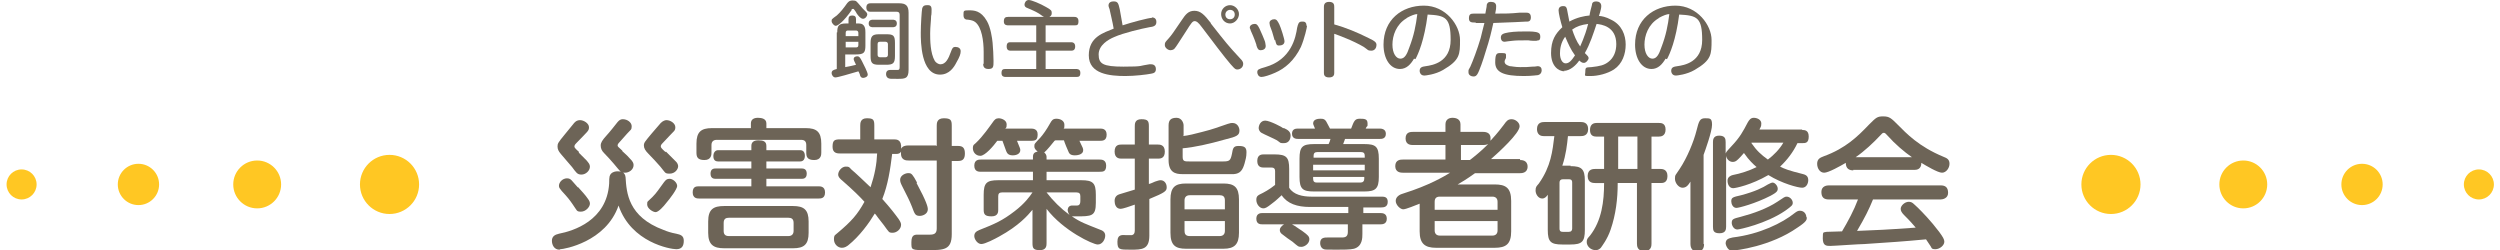
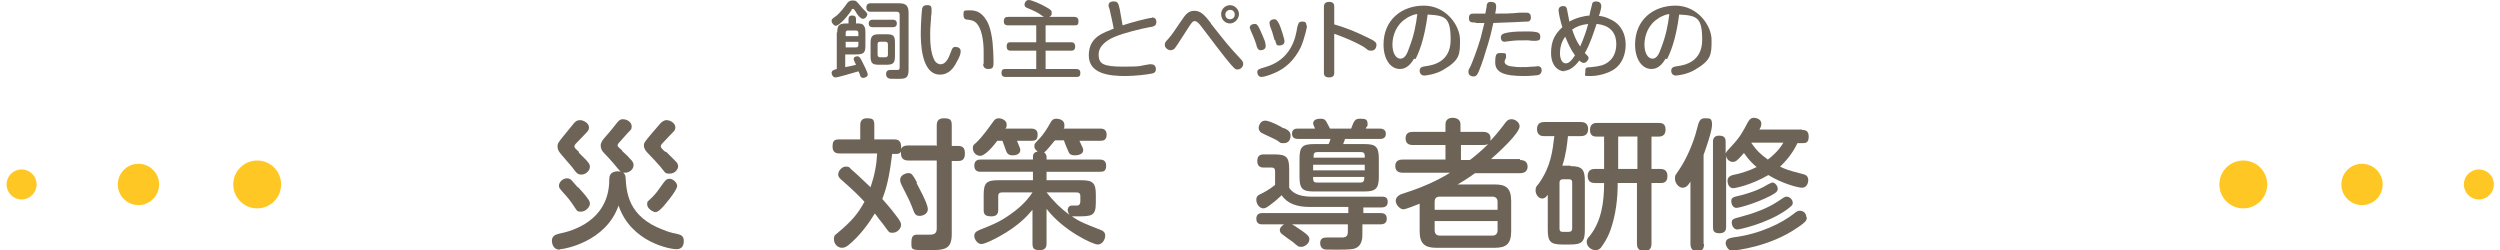
<svg xmlns="http://www.w3.org/2000/svg" id="_レイヤー_1" data-name="レイヤー_1" width="532.7" height="53.3" version="1.1" viewBox="0 0 532.7 53.3">
  <defs>
    <style>
      .st0 {
        fill: #ffc723;
      }

      .st1 {
        fill: #6d6457;
      }
    </style>
  </defs>
  <g>
-     <circle class="st0" cx="83" cy="39.3" r="6.3" />
    <circle class="st0" cx="54.8" cy="39.3" r="5.1" />
    <circle class="st0" cx="29.5" cy="39.3" r="4.4" />
    <circle class="st0" cx="4.6" cy="39.3" r="3.2" />
  </g>
  <g>
-     <circle class="st0" cx="449.8" cy="39.3" r="6.3" />
    <circle class="st0" cx="478" cy="39.3" r="5.1" />
    <circle class="st0" cx="503.3" cy="39.3" r="4.4" />
    <circle class="st0" cx="528.2" cy="39.3" r="3.2" />
  </g>
  <g>
    <path class="st1" d="M119.2,53.2c-1.1,0-1.6-1-1.6-1.9s.6-1.3,1.5-1.5c3.1-.6,10.2-2.8,10.7-10.7,0-1.6.1-1.7.4-2.1.4-.4,1-.5,1.4-.5.8,0,1.6.2,1.7,1.3.2,3.2.5,8.4,8.1,11.2.7.3,1.6.6,2.7.8.9.2,1.6.4,1.6,1.5s-.4,1.8-1.6,1.8-9.6-1.4-12.3-9.3c-2.7,7.8-11.7,9.3-12.4,9.3ZM123.3,32.5c.3.3,1.2,1.2,1.7,1.7.4.5.7.8.7,1.3,0,.9-.9,1.7-1.8,1.7s-1.1-.4-2-1.6c-.4-.5-2.1-2.4-2.4-2.8-.5-.6-.7-1-.7-1.6s.1-.8,1.5-2.5c.8-1,.9-1.1,1.8-2.2.3-.4.7-.9,1.5-.9s1.9.7,1.9,1.5-.2.8-2.7,3.4c-.3.3-.4.5-.4.7s0,.3,1,1.2ZM123.2,39.9c.7.8,1.5,1.6,2.1,2.5.3.4.4.7.4,1,0,.7-.9,1.7-1.9,1.7s-.8-.2-1.8-1.6c-.7-1-1-1.4-2.3-2.8-.4-.5-.6-.7-.6-1.1,0-.8.8-1.6,1.7-1.6s1,.5,2.3,1.9ZM132.6,32.2c.7.6,1.4,1.3,2,2,.4.5.4.8.4,1,0,.9-.9,1.6-1.8,1.6s-.9-.1-2.4-1.9c-.3-.4-1.8-2-2.1-2.3-.5-.5-.7-1-.7-1.6s.3-1.1,1.3-2.2c.4-.4,2-2.4,2.3-2.8.4-.5.8-.6,1.1-.6,1,0,1.9.7,1.9,1.5s-.2.7-1,1.6c-.7.8-.7.8-1.6,1.8-.3.3-.4.5-.4.7s.1.3,1,1.1ZM141.9,32.3c.7.7,1.6,1.6,2.2,2.2.2.2.4.6.4.9,0,.7-.7,1.6-1.8,1.6s-.9-.2-2-1.5c-.6-.7-1.8-2-2.5-2.7-.7-.7-1-1.2-1-1.8s.2-.8,1.7-2.6c.3-.3,1.6-1.9,1.9-2.2.5-.5,1-.6,1.2-.6.9,0,1.9.7,1.9,1.5s-.3.8-1.3,1.9c-.3.3-1.4,1.5-1.6,1.7-.1.1-.2.3-.2.5s.1.4,1,1.2ZM144.3,39.6c0,.7-1.6,2.8-2.3,3.6-.6.8-1.7,2-2.3,2s-1.8-.8-1.8-1.6,0-.5,1.1-1.6c1-1,1.3-1.6,2.5-3.2.4-.5.6-.7,1.2-.7s1.6.7,1.6,1.6Z" />
-     <path class="st1" d="M160.1,31.1c0-.8.5-1.2,1.5-1.2s1.7.2,1.7,1.2v.9h7.2c.7,0,1,.5,1,1.2s-.3,1.2-1,1.2h-7.2v1.5h7.5c.3,0,1.1,0,1.1,1.1s-.8,1.1-1.1,1.1h-7.5v1.6h11.1c.4,0,1.4,0,1.4,1.3s-.9,1.3-1.4,1.3h-25.4c-.4,0-1.4,0-1.4-1.3s.8-1.3,1.4-1.3h11.1v-1.6h-7.6c-.3,0-1.1,0-1.1-1.1s.8-1.1,1.1-1.1h7.6v-1.5h-7.1c-.9,0-1-.7-1-1.2s.3-1.2,1-1.2h7.1v-.9ZM171.7,27.3c2.3,0,3.3.8,3.3,3.3v1.9c0,.4,0,1.6-1.5,1.6s-1.7-.7-1.7-1.6v-1.6c0-.8-.4-1.1-1.1-1.1h-18c-.6,0-1.1.3-1.1,1.1v1.6c0,.4,0,1.6-1.5,1.6s-1.7-.7-1.7-1.6v-1.9c0-2.5,1-3.3,3.3-3.3h8.3v-1c0-.9.7-1.2,1.5-1.2s1.8.2,1.8,1.2v1h8.4ZM172.3,49.6c0,2.5-1,3.3-3.3,3.3h-14.7c-2.2,0-3.4-.7-3.4-3.3v-2.4c0-2.6,1.1-3.3,3.4-3.3h14.7c2.3,0,3.3.8,3.3,3.3v2.4ZM169.1,47.5c0-.9-.5-1.1-1.1-1.1h-12.7c-.6,0-1.1.2-1.1,1.1v1.7c0,.7.3,1.1,1.1,1.1h12.7c.7,0,1.1-.4,1.1-1.1v-1.7Z" />
    <path class="st1" d="M199.6,31.1v-4.3c0-.5,0-1.6,1.5-1.6s1.7.4,1.7,1.6v4.3h1.4c1,0,1.4.5,1.4,1.6s-.4,1.6-1.4,1.6h-1.4v15.6c0,3.4-1.7,3.4-5.2,3.4s-3.4,0-3.4-1.7.8-1.6,1.6-1.6,1.9,0,2.3,0c.9,0,1.5-.2,1.5-1.3v-14.5h-6c-.5,0-1.8,0-1.6-1.9-.2.4-.6.5-1,.5h-.9c-.4,3.3-.9,6.6-2.1,9.6,1.8,2,2.7,3.2,3.5,4.3.4.6.5.9.5,1.2,0,.9-.9,1.7-1.8,1.7s-.8-.3-1.2-.7c-.2-.3-1-1.4-1.9-2.5-.4-.6-.6-.8-.7-.9-1.2,2-3.2,4.8-5.7,6.8-.3.2-.7.5-1.3.5-.9,0-1.7-.8-1.7-1.8s.3-.9.7-1.3c3.1-2.6,4.3-4,5.8-6.7-.8-.9-2.3-2.4-4.7-4.5-.5-.4-.9-.8-.9-1.3,0-.8.8-1.7,1.6-1.7s.7.1,1.2.6c1.4,1.2,2.5,2.3,4.1,3.8.9-2.7,1.3-4.9,1.4-7.2h-7.9c-.5,0-1.6,0-1.6-1.4s.4-1.6,1.6-1.6h4.3v-2.9c0-.5,0-1.6,1.4-1.6s1.6.3,1.6,1.6v2.9h4.2c.5,0,1.7,0,1.5,2,.3-.6,1-.7,1.4-.7h6ZM195.3,39c2.2,4.1,2.4,5.1,2.4,5.6,0,1-1.1,1.4-1.7,1.4-1,0-1.1-.4-1.7-2-.6-1.5-.9-2-2.1-4.4-.3-.6-.4-.9-.4-1.3,0-1,1.3-1.5,1.9-1.4.5,0,.8.3,1.7,2Z" />
    <path class="st1" d="M212.5,30c-.8,1.1-2.6,3.2-3.6,3.2s-1.6-.8-1.6-1.6.3-.8.6-1.1c1.6-1.5,3-3.6,3.6-4.4.4-.6.7-.9,1.3-.9s1.7.4,1.7,1.3-.2.7-.3.9h5.5c.3,0,1.4,0,1.4,1.2s-.4,1.4-1.4,1.4h-3c.7,1.7.7,1.7.7,2,0,.7-.7,1.1-1.6,1.1s-1.2-.4-1.4-.9c-.1-.3-.7-1.9-.8-2.2h-1.2ZM224.7,30c-.4.5-1.6,2-2.2,2.5.3.2.5.6.5.9v.6h11.3c.4,0,1.4,0,1.4,1.3s-.7,1.3-1.4,1.3h-11.3v1.8h7.4c2.5,0,3.1.6,3.1,3.1v1.7c0,2.9-.9,2.9-4.2,2.9s-.7,0-.9,0c1.9,1.3,2.9,1.6,5.9,2.8.6.2,1.2.5,1.2,1.3s-.6,1.9-1.6,1.9-7.3-2.9-10.9-7.6v7.3c0,.5,0,1.5-1.4,1.5s-1.6-.4-1.6-1.5v-7.1c-1,1.2-2.9,3.4-7.1,5.7-.9.5-3,1.6-3.8,1.6s-1.5-1-1.5-1.7.4-1,1.1-1.3c3.3-1.3,4.9-2,7.5-4,2.1-1.6,3.2-3.1,3.8-4h-6.5c-.6,0-.8.3-.8.8v2.9c0,.4,0,1.4-1.4,1.4s-1.7-.4-1.7-1.4v-3.2c0-2.5.6-3.1,3.1-3.1h7.4v-1.8h-11.1c-.4,0-1.4,0-1.4-1.3s1-1.3,1.4-1.3h11.1v-.6c0-.9.6-1,1-1.1-.2-.2-.7-.5-.7-1.1s0-.5,1.3-1.9c.6-.7,1.2-1.5,2.1-3.1.3-.5.5-.9,1.3-.9s1.7.4,1.7,1.3-.1.7-.2.8h7.8c.4,0,1.4,0,1.4,1.3s-.9,1.3-1.4,1.3h-4.4c.8,1.6.8,1.7.8,2,0,1.1-1.6,1.1-1.8,1.1-.9,0-1.2-.4-1.3-.7-.2-.4-.9-2.1-1-2.5h-1.8ZM223,41c1.4,1.8,3,3.4,4.9,4.8-.3-.4-.4-.9-.4-1s0-.9.8-1c.2,0,1,0,1.1,0,.4,0,.8-.1.8-1v-1c0-.5-.2-.8-.8-.8h-6.5Z" />
-     <path class="st1" d="M244.8,39.2c.2,0,1.1-.4,1.3-.5.6-.2.9-.3,1.2-.3.8,0,1.3.7,1.3,1.5s-.3,1.1-3.7,2.5v7.8c0,3-1.6,3-4,3s-2.8,0-2.8-1.7,1.2-1.4,1.8-1.4,1.2,0,1.3,0c.4-.1.6-.4.6-1v-5.5c-1.1.4-2.6.9-3,.9-1.1,0-1.3-1.1-1.3-1.7,0-1,.7-1.3,1-1.4.9-.3,2.4-.7,3.3-1v-6.6h-2.8c-.4,0-1.5,0-1.5-1.5s1-1.5,1.5-1.5h2.8v-3.9c0-.5,0-1.5,1.4-1.5s1.6.4,1.6,1.5v3.9h1.9c.4,0,1.5,0,1.5,1.5s-1,1.5-1.5,1.5h-1.9v5.5ZM252,29c1.1-.1,2.7-.5,4.2-.9,2.4-.6,3.3-1,5.4-1.7.6-.2.8-.2,1-.2,1.1,0,1.5,1,1.5,1.6,0,1-.5,1.3-3,1.9-3.5,1-6.7,1.7-9.1,1.9v1.8c0,1,.4,1,1.5,1h1.4c.5,0,3.2,0,3.8,0h1.9c1.4,0,1.6-.2,1.9-1.6.2-1.2.3-1.7,1.4-1.7s1.7.2,1.7,1.3-.2,1.6-.4,2.4c-.4,1.4-.9,2.2-2.3,2.3-.9,0-5.5,0-6.6,0s-3.4,0-4.4,0c-1.5,0-2.9-.4-2.9-3v-7.4c0-1.2.6-1.6,1.7-1.6s1.5,1.1,1.5,1.6v2.2ZM264,49.6c0,2.5-1,3.4-3.3,3.4h-8c-2.2,0-3.3-.7-3.3-3.4v-7.1c0-2.6,1-3.4,3.3-3.4h8c2.3,0,3.3.8,3.3,3.4v7.1ZM261,44.6v-1.9c0-.9-.5-1.1-1.1-1.1h-6.4c-.7,0-1.1.4-1.1,1.1v1.9h8.6ZM261,47.1h-8.6v2.1c0,.6.2,1.1,1.1,1.1h6.4c.7,0,1.1-.4,1.1-1.1v-2.1Z" />
    <path class="st1" d="M290.3,45.4h3.8c.4,0,1.4,0,1.4,1.2s-1,1.2-1.4,1.2h-3.8v2c0,.9,0,2.7-1.8,3.2-.7.2-2.5.2-3.8.2-2.4,0-2.5,0-2.8-.2-.4-.2-.6-.7-.6-1.2,0-1.2.9-1.2,1.7-1.2s2.5,0,3,0c.8,0,1.2-.3,1.2-1.2v-1.6h-11.9c.6.3,1.8,1.2,2.3,1.5,1.1.8,1.4,1.1,1.4,1.7,0,.9-1,1.6-1.7,1.6s-.7-.1-1.9-1.1c-.6-.4-1.6-1.1-2.2-1.6-.3-.2-.5-.5-.5-.9s.3-.8.9-1.2h-4.6c-.4,0-1.3,0-1.3-1.2s1-1.2,1.3-1.2h18.3v-1.3h-8.2c-2.7,0-4.8-.7-6-2.5-.6.5-1,1-2.1,1.8-1,.8-1.4,1-1.8,1-.8,0-1.5-.9-1.5-1.8s.4-1,1.4-1.5c0,0,1.4-.7,2.6-1.7v-2.9c0-.4-.1-.8-.8-.8h-1.6c-.4,0-1.4,0-1.4-1.4s1-1.4,1.4-1.4h2.3c2.5,0,3.1.6,3.1,3.1v4c.9,1.5,2.9,1.9,4.7,1.9h14.9c.6,0,1.4,0,1.4,1.1s-.8,1.2-1.4,1.2h-3.8v1.3ZM273.6,27.3c.9.4,1.4.8,1.4,1.6s-.4,1.6-1.4,1.6-.6,0-1.5-.6c-.5-.3-2.8-1.3-3.3-1.6-.5-.3-.6-.8-.6-1,0-.6.4-1.6,1.4-1.6s3.8,1.5,3.8,1.6ZM290.7,30.7c2.4,0,3.1.5,3.1,3.1v3.9c0,2.5-.7,3.1-3.1,3.1h-10.7c-2.4,0-3.1-.5-3.1-3.1v-3.9c0-2.5.6-3.1,3.1-3.1h3.1c.2-.4.3-.7.4-1.1h-6.9c-.3,0-1.3,0-1.3-1.1s.9-1.1,1.3-1.1h3.6c-.4-.9-.4-1-.4-1.1,0-1,1.3-1,1.6-1,.6,0,.9.1,1.2.6.1.2.7,1.3.8,1.5h4.5c.6-1.6.8-2.1,1.8-2.1s1.7,0,1.7,1,0,.2-.4,1.1h3c.2,0,1.3,0,1.3,1.1s-.9,1.1-1.3,1.1h-7.4c-.1.4-.2.5-.4,1.1h4.5ZM279.8,33.6h11v-.4c0-.5-.2-.8-.8-.8h-9.3c-.6,0-.8.3-.8.8v.4ZM290.8,35.1h-11v1.2h11v-1.2ZM279.8,37.7v.4c0,.6.3.8.8.8h9.3c.5,0,.8-.3.8-.8v-.4h-11Z" />
    <path class="st1" d="M323.9,34.1c.3,0,1.6,0,1.6,1.4s-1.3,1.4-1.6,1.4h-9.6c-1.8,1.3-3,2-3.7,2.4h7.9c2.3,0,3.5.7,3.5,3.5v6.5c0,2.7-1.1,3.5-3.5,3.5h-12.5c-2.4,0-3.5-.9-3.5-3.5v-5.9c-.8.3-2.9,1.2-3.5,1.2s-1.6-.9-1.6-1.8.9-1.4,1.7-1.6c5.4-1.7,8.6-3.6,9.9-4.4h-10.1c-.3,0-1.6,0-1.6-1.4s1.2-1.4,1.6-1.4h9.1v-3.1h-6.9c-.4,0-1.6,0-1.6-1.4s1.1-1.4,1.6-1.4h6.9v-1.6c0-1,.7-1.4,1.5-1.4s1.7.3,1.7,1.4v1.6h4.8c.3,0,1.6,0,1.6,1.3s-.1.7-.2.8c.8-.9,1.6-1.7,3.1-3.7.5-.7.8-1.1,1.6-1.1s1.7.7,1.7,1.5c0,1.5-4.4,5.5-6.1,7h6.2ZM319.1,44.7v-1.7c0-.8-.5-1.1-1.1-1.1h-11.2c-.7,0-1.1.3-1.1,1.1v1.7h13.3ZM305.7,47.1v2c0,.7.4,1.1,1.1,1.1h11.2c.7,0,1.1-.4,1.1-1.1v-2h-13.3ZM311.3,31v3.1h1.9c1.3-1,2.6-2.1,3.9-3.4-.1,0-.4.2-1,.2h-4.8Z" />
    <path class="st1" d="M334.6,35.4c2.4,0,3.1.6,3.1,3.1v10.5c0,2.5-.6,3.1-3.1,3.1h-1.7c-2.5,0-3.1-.6-3.1-3.1v-7.5c-.3.4-.6.8-1.2.8-.8,0-1.4-.9-1.4-1.7s.2-.9.7-1.5c2.6-3.7,2.9-6.9,3.3-10.1h-2.3c-1.1,0-1.4-.8-1.4-1.5,0-1.5,1.2-1.5,1.6-1.5h7.7c.4,0,1.6,0,1.6,1.5s-1.2,1.5-1.6,1.5h-2.7c-.2,1.9-.4,3.9-1.2,6.3h1.8ZM335,38.9c0-.4-.1-.7-.7-.7h-1.3c-.5,0-.7.3-.7.7v9.8c0,.4.1.7.7.7h1.3c.5,0,.7-.3.7-.7v-9.8ZM339.9,39c-.4,0-1.6,0-1.6-1.5s1.2-1.5,1.6-1.5h1.9v-6.9h-1.7c-.9,0-1.3-.5-1.3-1.4s.4-1.5,1.4-1.5h13.3c.4,0,1.4,0,1.4,1.4s-1,1.5-1.4,1.5h-1.6v6.9h1.9c.3,0,1.5,0,1.5,1.5s-1,1.5-1.5,1.5h-1.9v12.9c0,.4,0,1.6-1.5,1.6s-1.6-1-1.6-1.6v-12.9h-4.1c0,3.4-.4,6.7-1.5,9.9-.7,2.1-1.9,3.6-2.1,3.9-.2.2-.5.5-1.1.5-1.1,0-1.9-.9-1.9-1.7s.3-.9.7-1.4c2.5-3.2,3-7.3,3-11.2h-1.9ZM344.8,36h4.1v-6.9h-4.1v6.9Z" />
    <path class="st1" d="M363.1,52c0,.3,0,1.6-1.4,1.6s-1.5-1.2-1.5-1.6v-13.3c-.5.8-.9,1.3-1.7,1.3s-1.6-1-1.6-1.9.1-.7,1-2.1c1.6-2.4,3-5.8,3.6-8.2.5-2,.7-2.6,1.8-2.6s1.5,0,1.5,1.4-1.4,5.3-1.8,6.4v19ZM384,27.7c.5,0,1.4,0,1.4,1.4s-.7,1.4-1.4,1.4h-1c-.9,1.9-2.2,3.6-3.7,5,1,.5,1.7.8,4.9,1.6.8.2,1.1.6,1.1,1.3s-.4,1.6-1.3,1.6-4.3-.9-7.2-2.7c-3.6,2.1-7,2.8-7.5,2.8-.8,0-1.2-.8-1.2-1.6s.7-1.1,1.1-1.2c1.6-.3,3.5-.9,5.1-1.7-.6-.5-1.6-1.4-2.7-3-.5.6-.9,1-1.2,1.3-.5.5-.8.6-1.2.6-.7,0-1.3-.6-1.4-1.3v15.1c0,.6-.1,1.4-1.4,1.4s-1.4-.6-1.4-1.4v-18c0-.4,0-1.4,1.3-1.4s1.4.7,1.4,1.4v2.4c.2-.5.6-.8,1.2-1.5,1.9-2,2.5-3.2,3.5-5.1.3-.5.6-1,1.3-1s1.6.4,1.6,1.2-.2.8-.4,1.3h9.1ZM385,46.3c0,.5,0,.9-2,2.2-5.7,4-13.1,4.9-14,4.9s-1.3-1.3-1.3-1.5c0-1,.7-1.1,1.5-1.3,5.8-.7,10.6-3.1,13.2-5.2.4-.3.7-.5,1.1-.5,1,0,1.4.8,1.4,1.4ZM378.8,40.2c0,.5-.2.8-1.5,1.5-3.3,1.7-6.8,2.6-7.3,2.6-.8,0-1.1-.9-1.1-1.4,0-.8.3-.9,2.1-1.3,3-.8,4.6-1.6,5.7-2.3.4-.2.8-.4,1-.4.5,0,1.1.7,1.1,1.3ZM382,43.2c0,.5-.2.7-1.6,1.7-4.1,2.8-9.8,4-10.2,4-.8,0-1.2-.9-1.2-1.4,0-.8.3-.9,1.9-1.3,2.7-.7,5.7-1.8,7.8-3.2,1.5-1,1.6-1.1,2-1.1.7,0,1.3.7,1.3,1.3ZM373.2,30.5c1.1,1.6,2.1,2.5,3.5,3.5,1.2-.9,2.5-2.2,3.3-3.6h-6.8Z" />
-     <path class="st1" d="M394.9,36.3c-.8,0-1.6-.3-1.6-1.6-1.2.7-3.7,2.1-4.6,2.1s-1.5-.9-1.5-1.9.6-1.3,1.4-1.6c4.7-1.7,7.3-4.3,9.6-6.7,1.6-1.6,1.8-1.8,3.1-1.8s1.7.4,3.1,1.8c1.8,1.8,4.4,4.6,9.7,6.8.8.3,1.3.6,1.3,1.5s-.7,1.9-1.6,1.9-3.4-1.5-4.4-2.1c0,1.4-1,1.5-1.5,1.5h-13ZM399.1,42.5c-.9,2.2-1.7,3.8-3.4,6.7,4.7-.2,5.5-.2,12.5-.7-.8-.9-.8-1-2.5-2.7-.5-.5-.7-.9-.7-1.3,0-.7.9-1.5,1.7-1.5s1,.4,2,1.3c.9.9,2.6,2.6,4.5,5.1.8,1.1,1.1,1.6,1.1,2.1,0,.8-1,1.6-1.9,1.6s-.8-.3-1-.6c-.1-.2-.9-1.3-1-1.5-5.4.5-7.2.6-13.1,1-1.1,0-6.5.4-7.3.4s-1.6,0-1.6-1.6.1-1.2.8-1.4c.3,0,2.8-.1,3.3-.1,1.3-2.2,2.5-4.4,3.4-6.8h-6.2c-.9,0-1.6-.3-1.6-1.6s1.2-1.4,1.6-1.4h23.8c1,0,1.6.4,1.6,1.6s-1.2,1.4-1.6,1.4h-14.1ZM407.4,33.5c-1.6-1.1-3.6-2.8-5.2-4.6-.4-.4-.5-.6-.8-.6s-.4.2-.8.6c-1.3,1.4-3.3,3.3-5.2,4.6h12Z" />
  </g>
  <g>
    <path class="st1" d="M181.5,2.1c-1.7,2.5-3,3.4-3.4,3.4s-.9-.6-.9-1,0-.4,1.1-1.2c.8-.7,1.5-1.6,2.2-2.6.2-.2.4-.6,1.2-.6s.8.2,1.6,1.1c.5.6.5.6,1.2,1.3.1.1.3.3.3.6s-.4.9-.9.9-1-.6-1.4-1.2c0-.1-.5-.8-.6-.9,0,0,0,0-.2,0s-.1,0-.3.2ZM178.4,6.9c0-1.4.3-1.9,1.9-1.9h.5v-.9c0-.5.2-.8.8-.8s.8.3.8.8v.9h.6c1.4,0,1.4,1.3,1.4,1.9v2.8c0,1.5-.3,1.9-2,1.9h-2.3v2.7c.1,0,1.6-.3,2.3-.5-.2-.4-.5-1-.5-1.2,0-.6.7-.6.8-.6.4,0,.6.3,1,1.1.3.6,1.2,2.3,1.2,2.8s-.7.7-1,.7c-.4,0-.5-.3-.6-.4,0-.2-.3-.9-.4-1-1.7.5-4.4,1.3-4.9,1.3s-.8-.6-.8-.9c0-.6.4-.7,1.1-.9v-7.8ZM180.2,7.7h2.7v-.7c0-.3-.2-.5-.5-.5h-1.7c-.3,0-.5.1-.5.5v.7ZM182.9,8.9h-2.7v1.2h2.2c.3,0,.5-.1.5-.5v-.7ZM191.6.7c1.4,0,2,.5,2,2v12.2c0,1.9-.8,1.9-2.4,1.9s-1.5,0-1.8-.1c-.4-.1-.6-.5-.6-.9,0-.9.7-.9,1-.9s1.2,0,1.4,0c.3,0,.5,0,.5-.6V3.2c0-.4-.1-.7-.7-.7h-5.5c-.2,0-.9,0-.9-.9s.7-.9.9-.9h6ZM186,5.8c-.2,0-.9,0-.9-.8s.7-.8.9-.8h4.2c.2,0,.9,0,.9.8s-.7.8-.9.8h-4.2ZM190.7,11.9c0,1.6-.4,1.9-1.9,1.9h-1.5c-1.5,0-1.8-.4-1.8-1.9v-2.7c0-1.5.4-1.9,1.8-1.9h1.6c1.5,0,1.8.3,1.8,1.9v2.7ZM189.2,9.4c0-.3-.2-.5-.5-.5h-1.2c-.3,0-.5.1-.5.5v2.3c0,.3.2.5.5.5h1.2c.3,0,.5-.2.5-.5v-2.3Z" />
    <path class="st1" d="M198.5,2.1c0,.2,0,1.1-.1,1.3,0,.9-.2,2.3-.2,3.7s0,4.2,1,5.9c.2.3.7.7,1.2.7,1.1,0,1.7-1.2,2.2-2.6.3-.8.4-1.1,1-1.1s1.1.3,1.1.9-.2,1.2-.9,2.4c-.5,1-1.5,2.6-3.5,2.6-4.1,0-4.1-7.1-4.1-8.9s.2-4.8.3-5.2c.2-.7.7-.7,1.1-.7s.9,0,.9.9ZM209.6,13.6c0-.4,0-2.2,0-2.5,0-2.4-.4-5.3-1.8-6.4-.4-.3-.8-.4-1.5-.5-.5,0-1-.1-1-1s0-1,1.1-1,2.6,0,3.9,2.3c.8,1.4,1.1,3.6,1.2,4.6.1,1.2.2,2.7.2,3.9s0,1.7-1.1,1.7-1.1-.8-1.1-1.1Z" />
    <path class="st1" d="M228.9,3.6c.2,0,.9,0,.9.9s-.3.9-.9.9h-6.1v3.6h5.4c.2,0,.9,0,.9.9s-.6.9-.9.9h-5.4v3.9h6.5c.2,0,.9,0,.9.8s-.3.9-.9.9h-15c-.2,0-.9,0-.9-.8s.3-.9.9-.9h6.5v-3.9h-5.4c-.3,0-.9,0-.9-.9s.5-.9.9-.9h5.4v-3.6h-6c-.2,0-.9,0-.9-.8s.3-1,.9-1h7.7c-.2,0-.9-.6-1.1-.7-1-.6-1.4-.7-2.5-1.2-.3-.1-.6-.3-.6-.7s.3-1,.9-1,2.5.8,3.7,1.5c1.1.6,1.2.8,1.2,1.2s0,.6-.5.9h5.3Z" />
    <path class="st1" d="M245.4,3.7c1,0,1,.8,1,1,0,.8-.6,1-1.5,1.1-1.6.3-5.5,1.2-7.5,2.1-1.2.5-3.3,1.7-3.3,3.7s.9,2.6,5.3,2.6,3.3-.2,5.5-.5c.1,0,.3,0,.4,0,.8,0,1,.6,1,1,0,.8-.5.9-1,1-1,.2-3.5.5-5.5.5-3.3,0-7.8-.4-7.8-4.4s3.2-4.8,5.3-5.7c-.2-1.3-.8-3.7-.8-3.8,0-.3-.3-.8-.3-1.1,0-.8.7-.9,1.1-.9.9,0,1,.4,1.3,1.7.1.7.5,2.7.6,3.4,1.8-.6,5.5-1.6,6.3-1.6Z" />
    <path class="st1" d="M258,5c3.3,4.2,3.7,4.7,6.2,7.4.5.5.7.8.7,1.2,0,.8-.7,1.2-1.2,1.2s-.6,0-2.7-2.6c-2.6-3.3-2.8-3.7-4.9-6.4-.8-1.1-1.2-1.3-1.5-1.3-.5,0-.7.3-1.9,2.2-1.7,2.6-2.1,3.3-2.4,3.6,0,.1-.4.4-.9.4s-1.2-.5-1.2-1.1.1-.6.8-1.4c.7-.8.9-1.1,2.8-3.9.8-1.2,1.4-2,2.7-2s2.1.8,3.5,2.6ZM262.1,5c-1.1,0-1.9-.9-1.9-2s.9-1.9,1.9-1.9,1.9.9,1.9,1.9-.9,2-1.9,2ZM262.1,2.1c-.5,0-1,.4-1,1s.4,1,1,1,1-.4,1-1-.4-1-1-1Z" />
    <path class="st1" d="M267.7,9.5c-.5-1.5-.9-2.3-1.2-3,0-.2-.2-.4-.2-.6,0-.5.5-.8,1-.8s.7,0,1.7,2.4c.2.5.6,1.4.6,1.6,0,.2.1.4.1.7,0,.8-.8.9-1.1.9-.5,0-.7-.4-.9-1.1ZM278.5,5.5c0,.3-.5,2.6-1.3,4.5-1.4,2.9-3.4,4.6-5.5,5.5-1.1.5-2.4.9-2.9.9-.7,0-.9-.7-.9-1,0-.6.3-.7,1.7-1.1,5.6-1.6,6.5-6.4,6.8-8.4.2-.8.3-1.3,1-1.3s.1,0,.3,0c.4,0,.7.3.7.9ZM271.6,8.6c-.4-1.5-.7-2.4-1-3.1,0-.2-.1-.4-.1-.6,0-.5.5-.8,1-.8s.7.3,1.1,1.1c.3.6,1.1,3.1,1.1,3.6,0,.7-.6.9-1.2.9s-.6-.5-.8-1.2Z" />
    <path class="st1" d="M284.3,15.5c0,.3,0,1-1.1,1s-1.1-.7-1.1-1V1.5c0-.3,0-1.1,1.1-1.1s1.1.7,1.1,1.1v3.7c2.5.7,4.9,1.7,7.3,2.9,1.5.7,1.7,1,1.7,1.5s-.3,1.2-1.1,1.2-.7-.2-1.6-.8c-1-.6-2.7-1.4-3.7-1.8-1.2-.5-2-.8-2.6-1v8.2Z" />
    <path class="st1" d="M301.3,12.5c-.7,1.2-1.6,2.2-3,2.2-2.1,0-3.5-2.2-3.5-5.2,0-5.3,3.9-8.3,8.6-8.3s7.7,4.2,7.7,7.3,0,4.3-3.6,6.4c-1.7,1-3.8,1.2-4,1.2-1,0-1-1-1-1,0-.8.6-.9,1.3-1,1.4-.2,5.3-.8,5.3-5.6s-1.1-5.2-4.9-5.4c-.7,5.5-2,8.4-2.6,9.5ZM299.7,3.9c-2.2,1.3-3,3.7-3,5.6s.8,3,1.7,3,1.4-.9,1.9-2.4c1-2.6,1.4-4.7,1.7-7.1-.5,0-1.3.3-2.2.8Z" />
    <path class="st1" d="M314.4,4.8c-.8,0-1.4,0-1.4-.9s.4-1,1-1h2.5c.3-1.5.3-1.7.3-1.9.2-.6.6-.6.9-.6.7,0,1.1.3,1.1.9s0,.5-.2,1.6c2.2,0,3.1,0,5.2-.2.2,0,1.2,0,1.4,0,.3,0,1,0,1,1s-.7.9-1,.9c-3.5.2-5.3.2-7,.3-.5,2.2-.7,3.2-1.7,6.3-.4,1.4-1.3,4-1.7,4.6-.2.3-.4.5-.8.5s-1.1-.2-1.1-.9,0-.4.4-1.2c.5-1.1,1.5-3.7,2.2-6.1.3-1.1.5-2.2.8-3.2h-1.8ZM327.8,16c-.3,0-1.3.2-3.1.2-4.3,0-6.1-.8-6.1-2.9s.4-2,1.4-2,.9.2.9.7,0,.4-.1.5c-.1.3-.2.4-.2.6,0,.6.5.8,1.1,1,.4,0,1.1.2,2.2.2s1.7,0,2.6-.1c.8,0,1-.1,1.1-.1.7,0,.9.4.9.9s-.3.9-.8,1ZM327.7,8.6c-.2.1-.5.1-.6.1s-.9,0-1.4-.1c-.3,0-.5,0-.9,0-.9,0-1.8,0-2.6.1-.2,0-1.6.2-1.6.2-.8,0-.8-.8-.8-.9,0-.7.5-.9,1.7-1.1,1.2-.2,2.9-.2,3.7-.2s2.1,0,2.6.3c.4.2.4.6.4.9s-.1.6-.3.7Z" />
    <path class="st1" d="M333.4,15.2c-1.4,0-2.9-1.2-2.9-3.9s.9-4.1,2.4-5.5c-.4-1.3-.8-3-.8-3.6,0-.9.8-.9,1-.9.6,0,.7.3.8.7.1.4.4,2.2.5,2.6,1.6-.9,3.2-1.2,4.3-1.3,0-.3.4-1.9.5-2.2,0-.5.3-.8.9-.8s1.1.3,1.1,1-.5,2.1-.5,2.1c.5,0,1.5.2,2.6.8,2.3,1.1,3.1,3.3,3.1,5.3s-.7,4.1-2.5,5.3c-1.4.9-3.4,1.4-5,1.4s-1.1,0-1.1-1,.3-.8,1.3-.9c1.8-.2,2.7-.4,3.6-1.1,1.2-.9,1.7-2.3,1.7-3.8,0-3.8-3.2-4.2-4.2-4.3-.7,2.1-1.4,4.3-2.5,6.2.7.7.8.8.8,1.1s-.5,1-1,1-.7-.3-1-.5c-.6.9-1.9,2.2-3.3,2.2ZM333.6,7.7c-1.1,1.4-1.2,2.9-1.2,3.7,0,1.2.5,2.1,1.2,2.1s1.2-.5,2-1.7c-.9-1.2-1.5-2.6-2.1-4ZM336.7,9.9c0-.1,1-2,1.7-4.8-1.5.2-2.4.5-3.4,1.2.4,1.2.9,2.5,1.7,3.6Z" />
    <path class="st1" d="M354.9,12.5c-.7,1.2-1.6,2.2-3,2.2-2.1,0-3.5-2.2-3.5-5.2,0-5.3,3.9-8.3,8.6-8.3s7.7,4.2,7.7,7.3,0,4.3-3.6,6.4c-1.7,1-3.8,1.2-4,1.2-1,0-1-1-1-1,0-.8.6-.9,1.3-1,1.4-.2,5.3-.8,5.3-5.6s-1.1-5.2-4.9-5.4c-.7,5.5-2,8.4-2.6,9.5ZM353.4,3.9c-2.2,1.3-3,3.7-3,5.6s.8,3,1.7,3,1.4-.9,1.9-2.4c1-2.6,1.4-4.7,1.7-7.1-.5,0-1.3.3-2.2.8Z" />
  </g>
</svg>